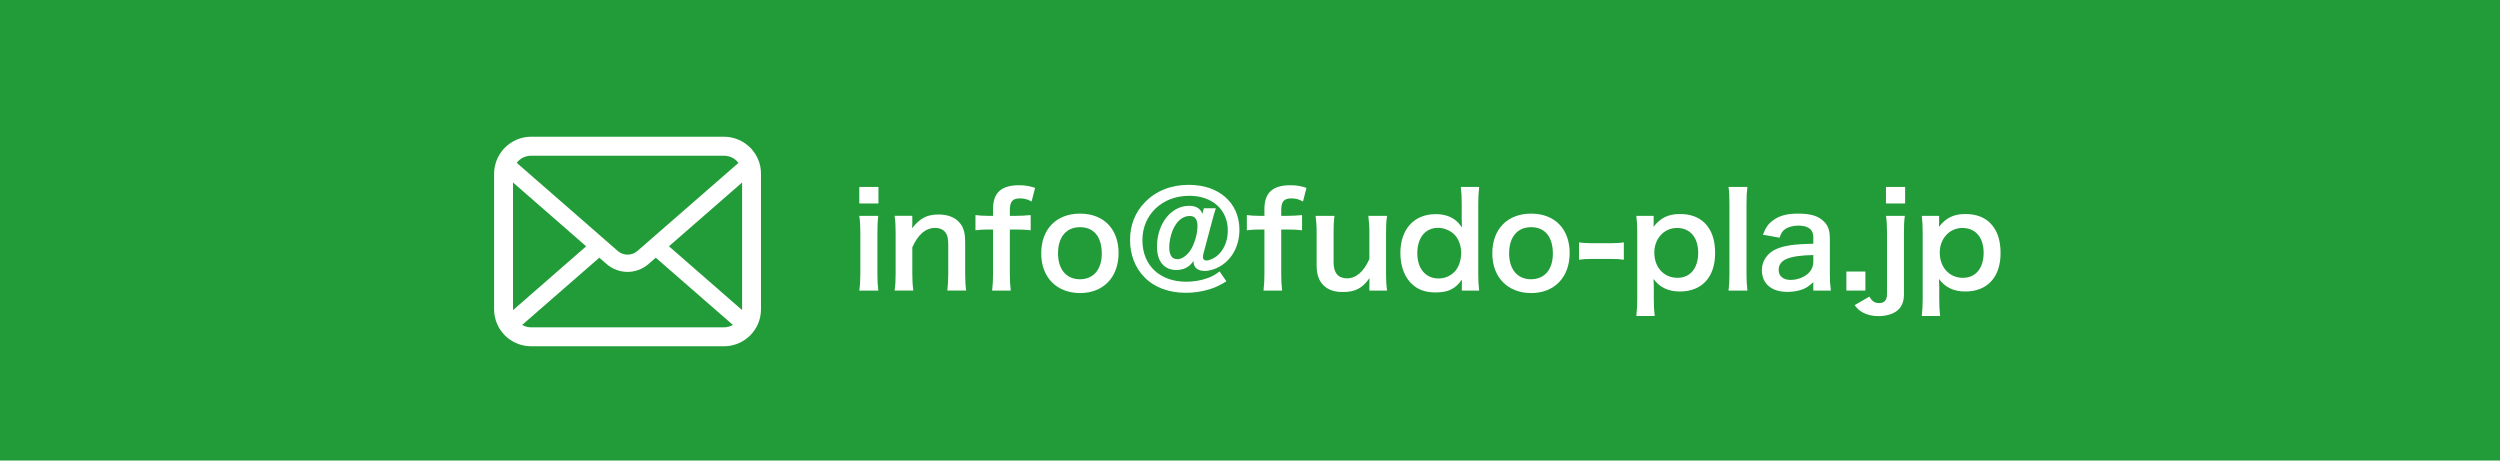
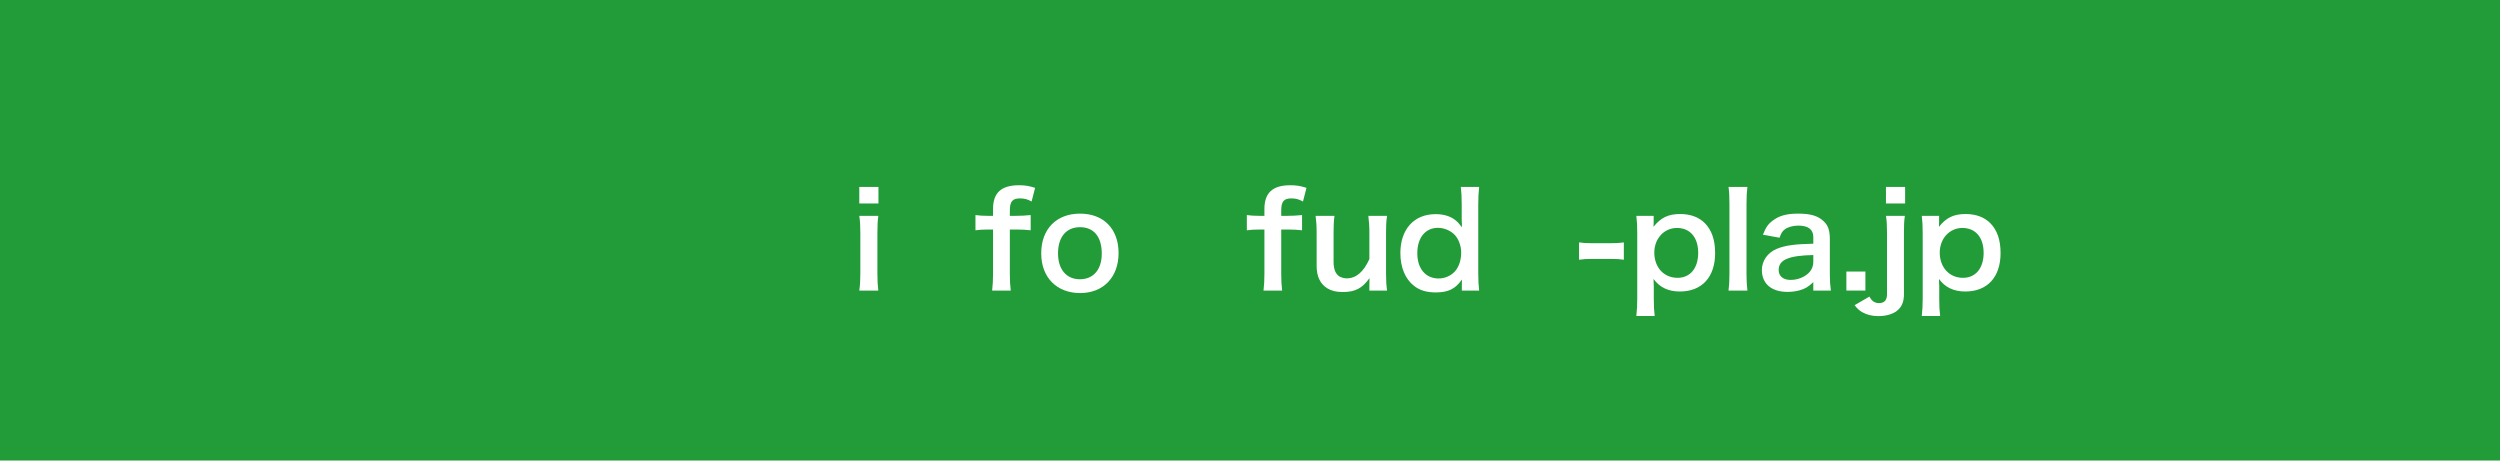
<svg xmlns="http://www.w3.org/2000/svg" id="_レイヤー_2" data-name="レイヤー 2" viewBox="0 0 767.92 141.47">
  <defs>
    <style>
      .cls-1 {
        fill: #fff;
      }

      .cls-2 {
        fill: #229c38;
      }
    </style>
  </defs>
  <g id="_レイヤー_1-2" data-name="レイヤー 1">
    <g>
      <rect class="cls-2" width="767.92" height="141.47" />
      <g>
        <g>
          <path class="cls-1" d="M269.83,57.42v5.08h-5.88v-5.08h5.88ZM269.79,66.3c-.2,1.48-.28,2.8-.28,5.24v12.48c0,2.2.08,3.56.28,5.24h-5.84c.24-1.8.32-3.2.32-5.2v-12.56c0-2.2-.08-3.56-.32-5.2h5.84Z" />
-           <path class="cls-1" d="M274.79,89.25c.24-1.72.32-2.96.32-5.2v-12.56c0-2.2-.08-3.56-.32-5.2h5.44v2.12c0,.6,0,.72-.08,1.72,2.44-3.12,4.56-4.24,8.16-4.24,3.08,0,5.36,1,6.8,2.96.96,1.32,1.36,2.92,1.36,5.6v9.6c0,2.2.08,3.72.32,5.2h-5.8c.2-1.8.28-3.16.28-5.2v-8.88c0-1.68-.2-2.76-.68-3.52-.64-1.04-1.84-1.64-3.36-1.64-2.88,0-5.24,2-7,5.96v8.08c0,1.96.08,3.48.32,5.2h-5.76Z" />
          <path class="cls-1" d="M303.43,70.5c-1.52,0-2.56.08-3.8.24v-4.68c1.12.16,2.32.24,3.76.24h1.64v-2.12c0-4.96,2.52-7.28,7.96-7.28,1.8,0,3.12.2,4.96.8l-1.08,4.2c-1.2-.68-2.2-.96-3.56-.96-2.32,0-3.12.96-3.12,3.72v1.64h1.88c1.6,0,2.84-.08,4.52-.24v4.68c-1.4-.16-2.48-.24-4.44-.24h-1.96v13.56c0,2.28.08,3.44.28,5.2h-5.72c.2-1.88.28-3.12.28-5.2v-13.56h-1.6Z" />
          <path class="cls-1" d="M319.83,77.82c0-7.44,4.64-12.2,11.92-12.2s11.84,4.72,11.84,12.12-4.68,12.28-11.8,12.28-11.96-4.72-11.96-12.2ZM324.99,77.82c0,4.92,2.56,7.96,6.72,7.96s6.72-3,6.72-7.88c0-5.16-2.44-8.12-6.68-8.12s-6.76,3.04-6.76,8.04Z" />
-           <path class="cls-1" d="M373.47,63.98c-.32.96-.64,2.04-1.08,3.68l-2.72,10.2c-.12.44-.16.8-.16,1.16,0,.64.4,1,1.12,1s1.96-.52,2.92-1.2c2.24-1.64,3.6-4.64,3.6-8,0-6.4-4.76-10.68-11.84-10.68-8.32,0-14.4,5.76-14.4,13.64s5.48,12.76,13.48,12.76c2.2,0,4.6-.4,6.44-1.08,1.36-.48,2.2-.92,3.8-2.08l2.08,3.04c-2.16,1.28-3.2,1.8-4.96,2.36-2.36.76-4.92,1.16-7.48,1.16-5.24,0-9.64-1.64-12.72-4.76-2.88-2.92-4.44-6.96-4.44-11.48s1.56-8.56,4.68-11.68c3.4-3.44,7.96-5.24,13.4-5.24,9.28,0,15.52,5.56,15.52,13.8,0,4.76-2.12,8.88-5.76,11.12-1.56.96-3.4,1.52-4.92,1.52-2.12,0-3.4-1.04-3.4-2.8v-.24c-1.08,1.4-1.8,1.96-3.04,2.4-.64.2-1.48.36-2.2.36-3.8,0-6-2.64-6-7.16,0-7.04,4.32-12.56,9.88-12.56,2.16,0,3.56.88,4.04,2.48l.48-1.72h3.68ZM360.19,70.78c-.64,1.6-1.04,3.56-1.04,5.16,0,2.44.84,3.68,2.52,3.68,1.32,0,2.84-1.04,3.96-2.68,1.28-1.96,2.2-5.08,2.2-7.52,0-2.04-.8-3.08-2.36-3.08-2.2,0-4.08,1.56-5.28,4.44Z" />
          <path class="cls-1" d="M386.79,70.5c-1.52,0-2.56.08-3.8.24v-4.68c1.12.16,2.32.24,3.76.24h1.64v-2.12c0-4.96,2.52-7.28,7.96-7.28,1.8,0,3.12.2,4.96.8l-1.08,4.2c-1.2-.68-2.2-.96-3.56-.96-2.32,0-3.12.96-3.12,3.72v1.64h1.88c1.6,0,2.84-.08,4.52-.24v4.68c-1.4-.16-2.48-.24-4.44-.24h-1.96v13.56c0,2.28.08,3.44.28,5.2h-5.72c.2-1.88.28-3.12.28-5.2v-13.56h-1.6Z" />
          <path class="cls-1" d="M426.07,66.3c-.28,1.72-.32,2.96-.32,5.2v12.56c0,2.2.08,3.56.32,5.2h-5.44v-2.12c0-.6,0-.72.04-1.72-2.2,3.12-4.4,4.28-8.2,4.28-2.04,0-3.48-.36-4.8-1.16-2.2-1.4-3.24-3.64-3.24-6.92v-10.12c0-2.2-.12-3.72-.32-5.2h5.8c-.24,1.8-.28,3.16-.28,5.2v8.88c0,2.32.6,3.8,1.84,4.56.6.32,1.44.56,2.2.56,2.88,0,5.16-1.96,6.96-5.92v-8.08c0-1.96-.12-3.48-.32-5.2h5.76Z" />
          <path class="cls-1" d="M449.03,87.3c0-.48,0-.92.04-1.44-2.08,2.92-4.2,3.96-8.08,3.96-2.8,0-4.92-.64-6.68-2.04-2.68-2.08-4.16-5.72-4.16-10.04,0-7.32,4.2-11.96,10.8-11.96,2.48,0,4.52.6,6.08,1.84.72.56,1.16,1.04,2.04,2.2q0-.48-.04-1.28c-.04-.28-.04-1.04-.04-1.72v-4c0-2.4-.08-3.72-.28-5.4h5.64c-.2,1.92-.28,3.32-.28,5.36v21.08c0,2.36.08,3.64.28,5.4h-5.32v-1.96ZM441.91,85.54c2.12,0,4.16-1,5.36-2.64,1-1.32,1.56-3.28,1.56-5.36,0-1.96-.76-4.04-1.92-5.32-1.24-1.36-3.28-2.24-5.2-2.24-3.88,0-6.36,3.04-6.36,7.8s2.56,7.76,6.56,7.76Z" />
-           <path class="cls-1" d="M458.39,77.82c0-7.44,4.64-12.2,11.92-12.2s11.84,4.72,11.84,12.12-4.68,12.28-11.8,12.28-11.96-4.72-11.96-12.2ZM463.55,77.82c0,4.92,2.56,7.96,6.72,7.96s6.72-3,6.72-7.88c0-5.16-2.44-8.12-6.68-8.12s-6.76,3.04-6.76,8.04Z" />
          <path class="cls-1" d="M485.03,74.46c1.16.16,2.16.24,3.76.24h6.2c1.64,0,2.64-.08,3.8-.24v5.32c-1.32-.2-2.16-.24-3.8-.24h-6.2c-1.56,0-2.44.04-3.76.24v-5.32Z" />
          <path class="cls-1" d="M507.95,68.26c0,.44,0,.88-.04,1.4,2.2-2.8,4.56-3.92,8.16-3.92,3.2,0,5.76.96,7.6,2.8,2.12,2.16,3.16,5.16,3.16,9.2,0,7.36-4.04,11.8-10.84,11.8-3.52,0-6.16-1.24-8.08-3.84q0,.48.04,1.28c.04.28.04,1,.04,1.72v3.04c0,2.36.08,3.64.28,5.32h-5.64c.2-1.88.28-3.24.28-5.28v-20.12c0-2.32-.08-3.64-.28-5.36h5.32v1.96ZM515.11,70.02c-3.96,0-6.96,3.28-6.96,7.56,0,4.56,2.96,7.76,7.12,7.76,3.92,0,6.36-2.96,6.36-7.68s-2.48-7.64-6.52-7.64Z" />
          <path class="cls-1" d="M536.75,57.42c-.2,1.56-.28,2.84-.28,5.24v21.4c0,2.12.08,3.44.28,5.2h-5.8c.2-1.72.28-2.88.28-5.2v-21.44c0-2.4-.08-3.68-.28-5.2h5.8Z" />
          <path class="cls-1" d="M556.99,86.66c-1.6,1.52-2.6,2.08-4.24,2.52-1.16.32-2.44.48-3.72.48-4.88,0-7.84-2.52-7.84-6.72,0-2.8,1.76-5.32,4.52-6.48,2.6-1.08,5.56-1.48,11.28-1.6v-2.04c0-2.32-1.56-3.52-4.6-3.52-1.6,0-3.24.44-4.16,1.16-.76.56-1.12,1.12-1.6,2.56l-5.12-.92c.92-2.32,1.64-3.36,3.16-4.44,1.96-1.44,4.2-2.04,7.64-2.04,3.84,0,6.16.68,7.88,2.36,1.36,1.28,1.88,2.8,1.88,5.52v10.76c0,2.12.08,3.2.32,5h-5.4v-2.6ZM556.99,78.34c-7.64.16-10.64,1.48-10.64,4.6,0,1.88,1.4,3.04,3.64,3.04,2.12,0,4.2-.8,5.56-2.12.96-.96,1.44-2.12,1.44-3.52v-2Z" />
          <path class="cls-1" d="M567.15,89.25v-5.84h5.84v5.84h-5.84Z" />
          <path class="cls-1" d="M585.11,66.3c-.24,1.72-.28,2.88-.28,5.2v18.92c0,2.36-.72,4-2.28,5.16-1.32.96-3.32,1.52-5.56,1.52-1.92,0-3.56-.4-4.96-1.2-.96-.56-1.48-1.04-2.36-2.16l4.56-2.64c.72,1.36,1.6,2,2.92,2,1.68,0,2.48-.88,2.48-2.76v-18.84c0-2.32-.08-3.68-.32-5.2h5.8ZM585.19,57.42v5.08h-5.88v-5.08h5.88Z" />
          <path class="cls-1" d="M595.63,68.26c0,.44,0,.88-.04,1.4,2.2-2.8,4.56-3.92,8.16-3.92,3.2,0,5.76.96,7.6,2.8,2.12,2.16,3.16,5.16,3.16,9.2,0,7.36-4.04,11.8-10.84,11.8-3.52,0-6.16-1.24-8.08-3.84q0,.48.04,1.28c.04.28.04,1,.04,1.72v3.04c0,2.36.08,3.64.28,5.32h-5.64c.2-1.88.28-3.24.28-5.28v-20.12c0-2.32-.08-3.64-.28-5.36h5.32v1.96ZM602.79,70.02c-3.96,0-6.96,3.28-6.96,7.56,0,4.56,2.96,7.76,7.12,7.76,3.92,0,6.36-2.96,6.36-7.68s-2.48-7.64-6.52-7.64Z" />
        </g>
-         <path class="cls-1" d="M233.55,51.16c-.37-1.85-1.19-3.55-2.35-4.96-.23-.32-.49-.58-.76-.85-2.05-2.05-4.91-3.35-8.04-3.35h-59.26c-3.14,0-6,1.29-8.04,3.35-.28.28-.53.53-.77.85-1.15,1.41-1.98,3.11-2.34,4.96-.15.74-.22,1.48-.22,2.21v41.62c0,1.59.33,3.14.94,4.52.55,1.32,1.38,2.51,2.39,3.53.26.25.51.48.78.71,1.97,1.61,4.51,2.61,7.25,2.61h59.26c2.75,0,5.3-.99,7.26-2.63.28-.21.53-.44.78-.69.99-1.02,1.82-2.21,2.4-3.53v-.02c.6-1.36.92-2.91.92-4.5v-41.62c0-.74-.07-1.48-.21-2.21ZM159.22,49.45c1.01-1.01,2.38-1.61,3.92-1.61h59.26c1.53,0,2.92.6,3.92,1.61.17.19.36.39.5.6l-31.05,27.06c-.85.74-1.91,1.11-3,1.11s-2.12-.37-2.99-1.11l-31.04-27.08c.13-.21.3-.39.48-.58ZM157.58,94.99v-38.94l22.47,19.61-22.45,19.59c-.02-.07-.02-.16-.02-.25ZM222.4,100.55h-59.26c-1,0-1.95-.28-2.75-.74l23.69-20.65,2.21,1.91c1.85,1.61,4.16,2.45,6.46,2.45s4.64-.83,6.48-2.45l2.2-1.91,23.69,20.65c-.8.46-1.74.74-2.75.74ZM227.95,94.99c0,.09,0,.18-.01.25l-22.46-19.59,22.47-19.59v38.92Z" />
      </g>
    </g>
  </g>
</svg>